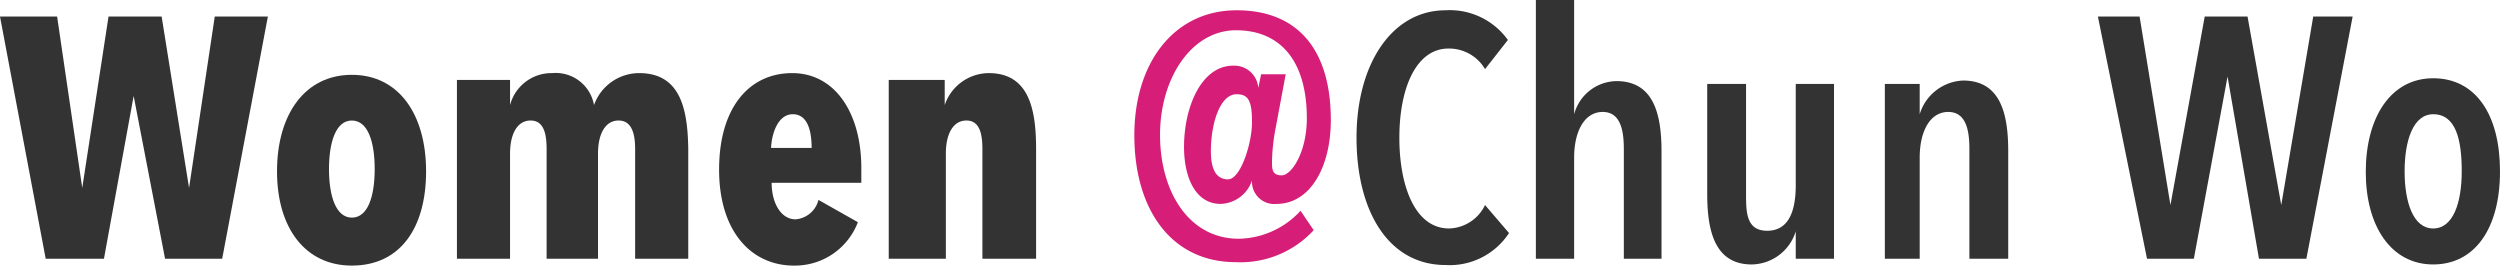
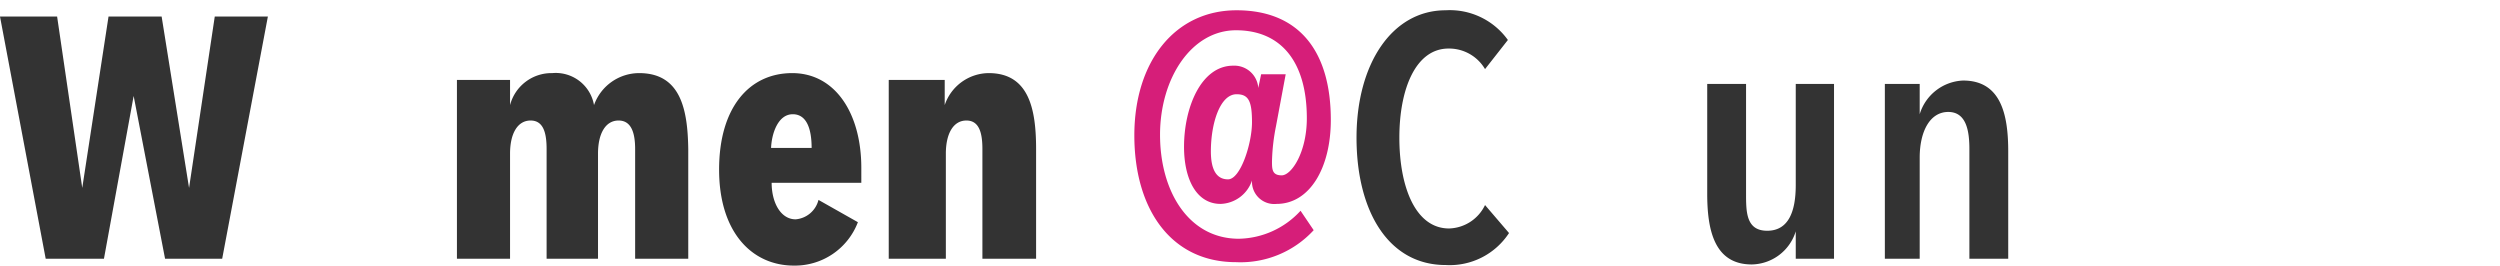
<svg xmlns="http://www.w3.org/2000/svg" viewBox="0 0 43.77 4.65">
  <defs>
    <style>.cls-1{fill:#333;}.cls-2{fill:#d61e79;}</style>
  </defs>
  <g id="Layer_2" data-name="Layer 2">
    <g id="Information">
      <path class="cls-1" d="M3.89,4.53h-1L2.34,1.68h0L1.82,4.53H.8L0,.29H1l.44,3h0L1.9.29h.93l.48,3h0L3.76.29h.93Z" />
-       <path class="cls-1" d="M6.16,4.65C5.35,4.65,4.85,4,4.85,3s.49-1.69,1.31-1.69S7.46,2,7.46,3,7,4.65,6.16,4.65Zm0-2.54c-.28,0-.4.38-.4.85s.12.85.4.85.4-.37.4-.85S6.44,2.11,6.16,2.11Z" />
      <path class="cls-1" d="M8.93,1.4v.44h0a.75.75,0,0,1,.74-.56.68.68,0,0,1,.73.56h0a.84.84,0,0,1,.79-.56c.73,0,.85.64.86,1.33V4.53h-.93V2.61c0-.27-.06-.5-.29-.5s-.36.23-.36.58V4.53H9.57V2.61c0-.27-.05-.5-.28-.5s-.36.23-.36.58V4.53H8V1.4Z" />
      <path class="cls-1" d="M13.51,3.2c0,.35.16.64.42.64a.45.45,0,0,0,.4-.34l.69.39a1.18,1.18,0,0,1-1.12.76c-.74,0-1.31-.59-1.31-1.68s.53-1.69,1.28-1.69,1.21.7,1.21,1.66V3.2ZM13.88,2c-.26,0-.37.34-.38.59h.71C14.21,2.25,14.12,2,13.88,2Z" />
      <path class="cls-1" d="M16.54,1.4v.44h0a.82.82,0,0,1,.77-.56c.71,0,.83.64.83,1.33V4.53h-.94V2.61c0-.27-.05-.5-.28-.5s-.36.23-.36.58V4.53h-1V1.4Z" />
      <path class="cls-2" d="M22.35,3.57a.39.39,0,0,1-.43-.41h0a.6.6,0,0,1-.55.41c-.42,0-.64-.43-.64-1,0-.69.3-1.42.86-1.42a.42.42,0,0,1,.44.39h0l.05-.24h.43l-.17.91a3.51,3.51,0,0,0-.07.61c0,.14,0,.25.17.25s.44-.4.44-1c0-1-.46-1.54-1.24-1.54s-1.33.84-1.33,1.83.5,1.82,1.38,1.82a1.5,1.5,0,0,0,1.08-.49l.23.34a1.74,1.74,0,0,1-1.36.56c-1.14,0-1.78-.93-1.78-2.22S20.57.18,21.65.18,23.3.88,23.3,2.1C23.3,2.94,22.93,3.57,22.35,3.57Zm-.7-1.92c-.29,0-.45.51-.45,1,0,.29.08.49.3.49s.42-.63.42-1S21.86,1.65,21.65,1.65Z" />
      <path class="cls-1" d="M25.31,4.64c-1,0-1.56-.94-1.56-2.23S24.37.18,25.31.18A1.25,1.25,0,0,1,26.4.7L26,1.21a.73.73,0,0,0-.64-.36c-.57,0-.86.7-.86,1.56S24.78,4,25.37,4A.72.72,0,0,0,26,3.59l.42.49A1.24,1.24,0,0,1,25.31,4.64Z" />
-       <path class="cls-1" d="M28.43,4.53V2.61c0-.31-.05-.65-.37-.65s-.5.34-.5.8V4.53h-.67V0h.67V2h0a.78.78,0,0,1,.74-.58c.67,0,.79.61.79,1.24V4.53Z" />
      <path class="cls-1" d="M31.44,4.53V4.05h0a.82.82,0,0,1-.77.58c-.66,0-.78-.61-.78-1.24V1.47h.68V3.39c0,.32,0,.65.37.65s.5-.33.5-.8V1.47h.67V4.53Z" />
      <path class="cls-1" d="M33.61,1.47V2h0a.83.83,0,0,1,.76-.59c.67,0,.79.61.79,1.24V4.53h-.68V2.61c0-.31-.05-.65-.37-.65s-.5.34-.5.8V4.53H33V1.47Z" />
-       <path class="cls-1" d="M40.38,4.53h-.83L39,1.34h0l-.59,3.19h-.82L36.73.29h.73L38,3.59h0L38.6.29h.75l.59,3.3h0L40.5.29h.69Z" />
-       <path class="cls-1" d="M42.6,4.63c-.73,0-1.18-.66-1.18-1.62s.44-1.64,1.18-1.64S43.77,2,43.77,3,43.33,4.63,42.6,4.63ZM42.6,2c-.35,0-.5.46-.5,1s.15,1,.5,1,.5-.45.5-1S43,2,42.6,2Z" />
    </g>
  </g>
</svg>